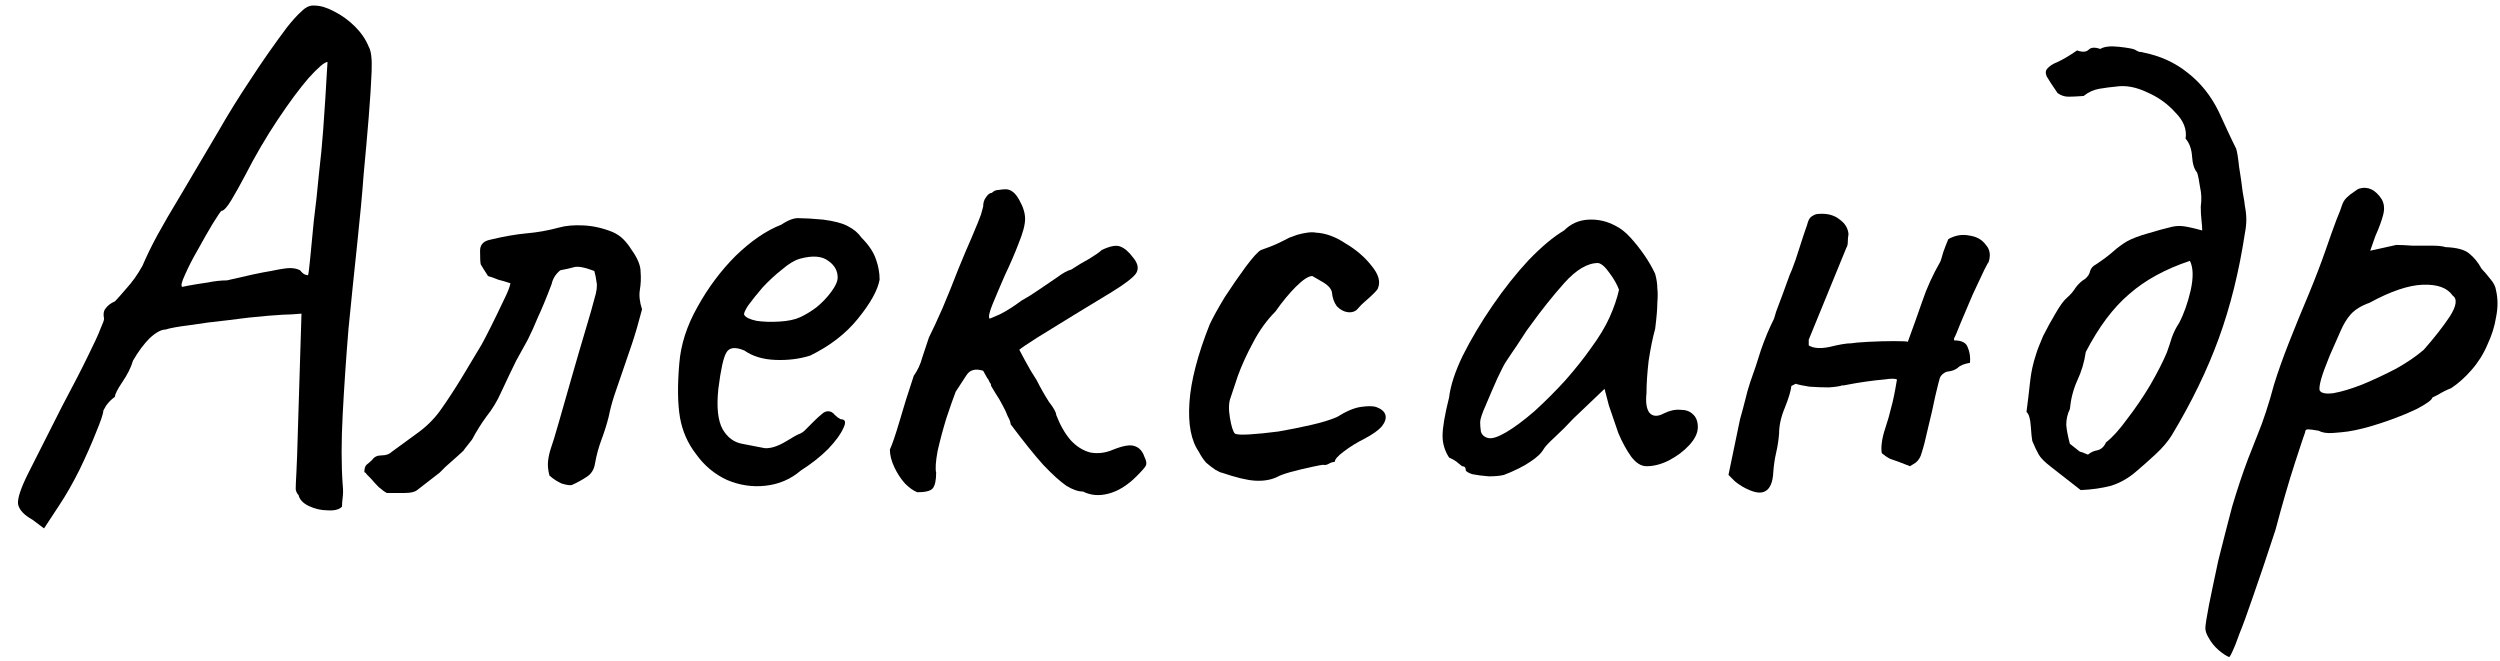
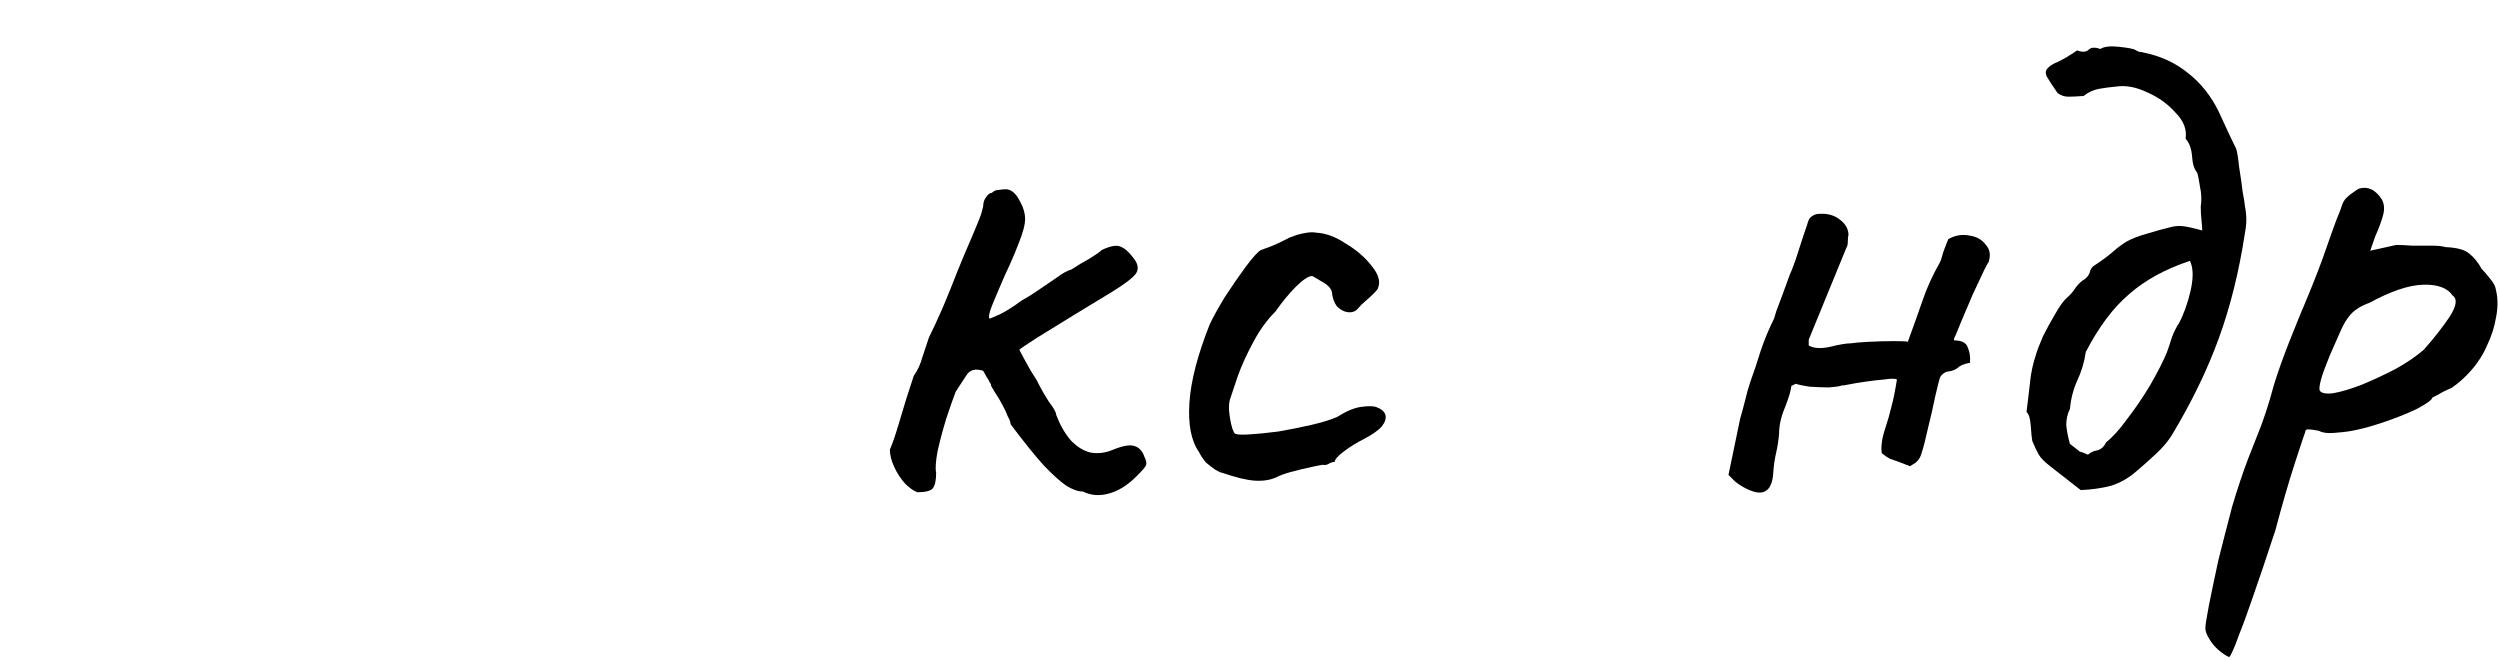
<svg xmlns="http://www.w3.org/2000/svg" width="121" height="32" viewBox="0 0 121 32" fill="none">
  <path d="M107.894 31.805C107.731 31.735 107.556 31.618 107.369 31.455C107.183 31.292 107.031 31.105 106.914 30.895C106.798 30.708 106.739 30.545 106.739 30.405C106.739 30.265 106.798 29.892 106.914 29.285C107.031 28.702 107.183 27.978 107.369 27.115C107.579 26.275 107.801 25.412 108.034 24.525C108.291 23.662 108.548 22.892 108.804 22.215C108.851 22.098 109.003 21.713 109.259 21.06C109.539 20.383 109.808 19.567 110.064 18.61C110.251 18.003 110.496 17.315 110.799 16.545C111.103 15.775 111.418 15.005 111.744 14.235C112.071 13.442 112.339 12.742 112.549 12.135C112.759 11.528 112.934 11.038 113.074 10.665C113.238 10.268 113.331 10.023 113.354 9.93C113.401 9.79 113.471 9.673 113.564 9.58C113.681 9.463 113.798 9.37 113.914 9.3C114.031 9.207 114.124 9.148 114.194 9.125C114.614 9.008 114.976 9.183 115.279 9.65C115.396 9.86 115.419 10.105 115.349 10.385C115.279 10.665 115.151 11.015 114.964 11.435L114.719 12.135L115.979 11.855C116.189 11.855 116.446 11.867 116.749 11.89C117.076 11.89 117.391 11.89 117.694 11.89C117.998 11.89 118.219 11.913 118.359 11.96C118.919 11.983 119.304 12.088 119.514 12.275C119.748 12.462 119.946 12.707 120.109 13.01C120.226 13.127 120.366 13.29 120.529 13.5C120.693 13.687 120.786 13.873 120.809 14.06C120.903 14.457 120.903 14.888 120.809 15.355C120.739 15.798 120.599 16.242 120.389 16.685C120.203 17.128 119.946 17.537 119.619 17.91C119.316 18.26 118.989 18.552 118.639 18.785C118.406 18.878 118.196 18.983 118.009 19.1C117.823 19.193 117.729 19.24 117.729 19.24C117.706 19.357 117.449 19.543 116.959 19.8C116.469 20.033 115.909 20.255 115.279 20.465C114.649 20.675 114.101 20.815 113.634 20.885C113.471 20.908 113.238 20.932 112.934 20.955C112.631 20.978 112.398 20.943 112.234 20.85C111.978 20.803 111.803 20.78 111.709 20.78C111.616 20.78 111.569 20.827 111.569 20.92C111.546 20.967 111.383 21.457 111.079 22.39C110.776 23.323 110.461 24.408 110.134 25.645C109.691 26.998 109.329 28.072 109.049 28.865C108.769 29.682 108.548 30.288 108.384 30.685C108.244 31.082 108.139 31.35 108.069 31.49C107.999 31.653 107.941 31.758 107.894 31.805ZM112.269 18.89C112.339 19.03 112.561 19.077 112.934 19.03C113.331 18.96 113.798 18.82 114.334 18.61C114.894 18.377 115.443 18.12 115.979 17.84C116.516 17.537 116.959 17.233 117.309 16.93C117.823 16.347 118.243 15.81 118.569 15.32C118.896 14.807 118.943 14.468 118.709 14.305C118.453 13.932 117.974 13.757 117.274 13.78C116.574 13.803 115.711 14.095 114.684 14.655C114.288 14.795 113.984 14.982 113.774 15.215C113.588 15.425 113.424 15.693 113.284 16.02C113.144 16.347 112.969 16.743 112.759 17.21C112.549 17.723 112.409 18.108 112.339 18.365C112.269 18.622 112.246 18.797 112.269 18.89Z" fill="black" />
  <path d="M98.362 21.34C98.338 21.223 98.315 20.99 98.291 20.64C98.268 20.267 98.198 20.033 98.082 19.94C98.151 19.403 98.21 18.913 98.257 18.47C98.303 18.027 98.397 17.595 98.537 17.175C98.606 16.942 98.723 16.638 98.886 16.265C99.073 15.892 99.272 15.53 99.481 15.18C99.692 14.807 99.878 14.55 100.042 14.41C100.205 14.27 100.345 14.107 100.462 13.92C100.602 13.733 100.753 13.593 100.917 13.5C101.057 13.383 101.138 13.255 101.162 13.115C101.208 12.975 101.302 12.87 101.442 12.8C101.792 12.567 102.072 12.357 102.282 12.17C102.492 11.983 102.713 11.82 102.947 11.68C103.203 11.54 103.542 11.412 103.962 11.295C104.428 11.155 104.767 11.062 104.977 11.015C105.21 10.945 105.432 10.922 105.642 10.945C105.852 10.968 106.167 11.038 106.587 11.155C106.587 11.015 106.575 10.852 106.552 10.665C106.528 10.455 106.517 10.233 106.517 10C106.563 9.673 106.552 9.358 106.482 9.055C106.435 8.728 106.388 8.495 106.342 8.355C106.202 8.192 106.12 7.935 106.097 7.585C106.073 7.212 105.968 6.92 105.782 6.71C105.852 6.267 105.688 5.847 105.292 5.45C104.918 5.03 104.463 4.703 103.927 4.47C103.39 4.213 102.888 4.12 102.422 4.19C102.165 4.213 101.897 4.248 101.617 4.295C101.337 4.342 101.08 4.458 100.847 4.645C100.543 4.668 100.298 4.68 100.112 4.68C99.925 4.68 99.75 4.622 99.587 4.505C99.33 4.132 99.155 3.863 99.061 3.7C98.992 3.537 99.003 3.408 99.097 3.315C99.19 3.198 99.353 3.093 99.587 3C99.843 2.883 100.158 2.697 100.532 2.44C100.788 2.533 100.975 2.522 101.092 2.405C101.208 2.288 101.395 2.277 101.652 2.37C101.838 2.253 102.142 2.218 102.562 2.265C102.982 2.312 103.238 2.358 103.332 2.405C103.402 2.452 103.472 2.487 103.542 2.51C103.612 2.51 103.682 2.522 103.752 2.545C104.568 2.708 105.28 3.035 105.887 3.525C106.517 4.015 107.018 4.645 107.392 5.415C107.532 5.718 107.672 6.022 107.812 6.325C107.952 6.628 108.092 6.92 108.232 7.2C108.278 7.34 108.325 7.632 108.372 8.075C108.442 8.495 108.5 8.903 108.547 9.3C108.617 9.673 108.652 9.895 108.652 9.965C108.698 10.198 108.722 10.42 108.722 10.63C108.722 10.84 108.698 11.062 108.652 11.295C108.372 13.138 107.952 14.83 107.392 16.37C106.832 17.91 106.073 19.473 105.117 21.06C104.93 21.363 104.673 21.667 104.347 21.97C104.02 22.273 103.705 22.553 103.402 22.81C103.028 23.137 102.62 23.37 102.177 23.51C101.733 23.627 101.243 23.697 100.707 23.72C100.053 23.207 99.575 22.833 99.272 22.6C98.968 22.367 98.77 22.168 98.677 22.005C98.583 21.842 98.478 21.62 98.362 21.34ZM101.057 22.005C101.197 21.888 101.348 21.818 101.512 21.795C101.698 21.748 101.838 21.62 101.932 21.41C102.235 21.177 102.573 20.803 102.947 20.29C103.343 19.777 103.717 19.228 104.067 18.645C104.417 18.038 104.685 17.513 104.872 17.07C104.965 16.813 105.047 16.568 105.117 16.335C105.21 16.078 105.327 15.845 105.467 15.635C105.7 15.192 105.887 14.667 106.027 14.06C106.167 13.43 106.155 12.952 105.992 12.625C104.802 13.022 103.822 13.558 103.052 14.235C102.282 14.888 101.582 15.822 100.952 17.035C100.882 17.525 100.742 17.992 100.532 18.435C100.345 18.855 100.228 19.31 100.182 19.8C100.065 20.033 100.007 20.29 100.007 20.57C100.03 20.827 100.088 21.13 100.182 21.48C100.485 21.713 100.648 21.842 100.672 21.865C100.718 21.865 100.847 21.912 101.057 22.005Z" fill="black" />
  <path d="M94.298 11.575C94.624 11.388 94.963 11.33 95.313 11.4C95.663 11.447 95.931 11.598 96.118 11.855C96.328 12.088 96.363 12.392 96.223 12.765C96.269 12.625 96.211 12.718 96.048 13.045C95.908 13.348 95.721 13.745 95.488 14.235C95.278 14.725 95.079 15.192 94.893 15.635C94.729 16.055 94.624 16.3 94.578 16.37V16.475C94.951 16.475 95.173 16.592 95.243 16.825C95.336 17.035 95.371 17.28 95.348 17.56C95.068 17.607 94.869 17.688 94.753 17.805C94.636 17.898 94.484 17.957 94.298 17.98C94.228 17.98 94.146 18.015 94.053 18.085C93.959 18.155 93.901 18.237 93.878 18.33C93.854 18.4 93.784 18.68 93.668 19.17C93.574 19.637 93.458 20.15 93.318 20.71C93.201 21.247 93.096 21.655 93.003 21.935C92.956 22.122 92.863 22.273 92.723 22.39C92.583 22.483 92.489 22.542 92.443 22.565C91.976 22.378 91.661 22.262 91.498 22.215C91.358 22.145 91.218 22.052 91.078 21.935C91.054 21.795 91.054 21.632 91.078 21.445C91.101 21.235 91.159 20.99 91.253 20.71C91.369 20.36 91.463 20.033 91.533 19.73C91.626 19.403 91.719 18.948 91.813 18.365C91.719 18.318 91.521 18.318 91.218 18.365C90.938 18.388 90.634 18.423 90.308 18.47C89.981 18.517 89.701 18.563 89.468 18.61C89.258 18.657 89.164 18.668 89.188 18.645C89.071 18.692 88.849 18.727 88.523 18.75C88.219 18.75 87.904 18.738 87.578 18.715C87.274 18.668 87.053 18.622 86.913 18.575L86.703 18.68C86.679 18.913 86.574 19.263 86.388 19.73C86.201 20.173 86.108 20.593 86.108 20.99C86.084 21.293 86.038 21.597 85.968 21.9C85.898 22.203 85.851 22.518 85.828 22.845C85.804 23.358 85.664 23.673 85.408 23.79C85.174 23.907 84.813 23.825 84.323 23.545C84.206 23.475 84.089 23.393 83.973 23.3C83.879 23.207 83.774 23.102 83.658 22.985L84.218 20.29C84.311 19.963 84.393 19.66 84.463 19.38C84.533 19.077 84.614 18.785 84.708 18.505C84.894 17.992 85.069 17.467 85.233 16.93C85.419 16.393 85.629 15.892 85.863 15.425C85.863 15.425 85.898 15.308 85.968 15.075C86.061 14.818 86.166 14.538 86.283 14.235C86.399 13.908 86.493 13.652 86.563 13.465C86.633 13.278 86.644 13.243 86.598 13.36C86.668 13.22 86.773 12.952 86.913 12.555C87.053 12.135 87.181 11.738 87.298 11.365C87.438 10.968 87.508 10.758 87.508 10.735C87.554 10.595 87.624 10.502 87.718 10.455C87.811 10.385 87.928 10.35 88.068 10.35C88.464 10.327 88.791 10.42 89.048 10.63C89.304 10.817 89.444 11.05 89.468 11.33C89.444 11.47 89.433 11.598 89.433 11.715C89.433 11.832 89.409 11.925 89.363 11.995L87.543 16.44V16.72C87.776 16.86 88.114 16.883 88.558 16.79C89.024 16.673 89.374 16.615 89.608 16.615C89.724 16.592 89.993 16.568 90.413 16.545C90.856 16.522 91.276 16.51 91.673 16.51C92.093 16.51 92.314 16.522 92.338 16.545C92.594 15.845 92.828 15.192 93.038 14.585C93.248 13.955 93.539 13.313 93.913 12.66C93.936 12.613 93.983 12.462 94.053 12.205C94.146 11.948 94.228 11.738 94.298 11.575Z" fill="black" />
-   <path d="M72.795 22.985C72.608 23.032 72.363 23.055 72.06 23.055C71.757 23.032 71.488 22.997 71.255 22.95C71.045 22.88 70.94 22.81 70.94 22.74C70.94 22.623 70.882 22.565 70.765 22.565C70.765 22.565 70.707 22.518 70.59 22.425C70.496 22.332 70.345 22.238 70.135 22.145C69.925 21.818 69.82 21.468 69.82 21.095C69.82 20.698 69.925 20.08 70.135 19.24C70.205 18.657 70.427 17.98 70.8 17.21C71.197 16.417 71.675 15.612 72.235 14.795C72.795 13.978 73.378 13.243 73.985 12.59C74.615 11.937 75.186 11.458 75.7 11.155C76.026 10.828 76.423 10.653 76.89 10.63C77.356 10.607 77.8 10.712 78.22 10.945C78.453 11.062 78.686 11.248 78.92 11.505C79.153 11.762 79.375 12.042 79.585 12.345C79.795 12.648 79.97 12.952 80.11 13.255C80.18 13.512 80.215 13.745 80.215 13.955C80.238 14.142 80.238 14.375 80.215 14.655C80.215 14.935 80.18 15.355 80.11 15.915C79.993 16.335 79.888 16.848 79.795 17.455C79.725 18.062 79.69 18.587 79.69 19.03C79.643 19.473 79.69 19.788 79.83 19.975C79.993 20.162 80.227 20.173 80.53 20.01C80.81 19.87 81.078 19.812 81.335 19.835C81.591 19.835 81.79 19.905 81.93 20.045C82.093 20.185 82.175 20.395 82.175 20.675C82.175 20.955 82.035 21.247 81.755 21.55C81.498 21.83 81.171 22.075 80.775 22.285C80.401 22.472 80.04 22.565 79.69 22.565C79.433 22.565 79.188 22.413 78.955 22.11C78.722 21.783 78.511 21.398 78.325 20.955C78.162 20.488 78.01 20.045 77.87 19.625L77.66 18.82L76.155 20.255C75.852 20.582 75.548 20.885 75.245 21.165C74.965 21.422 74.79 21.608 74.72 21.725C74.603 21.935 74.382 22.145 74.055 22.355C73.751 22.565 73.332 22.775 72.795 22.985ZM72.9 20.92C73.296 20.687 73.751 20.348 74.265 19.905C74.778 19.438 75.28 18.937 75.77 18.4C76.26 17.84 76.668 17.327 76.995 16.86C77.391 16.323 77.695 15.822 77.905 15.355C78.115 14.888 78.266 14.445 78.36 14.025C78.266 13.768 78.115 13.5 77.905 13.22C77.695 12.917 77.508 12.753 77.345 12.73C76.832 12.73 76.283 13.057 75.7 13.71C75.14 14.34 74.591 15.028 74.055 15.775C73.962 15.892 73.833 16.078 73.67 16.335C73.507 16.592 73.343 16.837 73.18 17.07C73.04 17.28 72.947 17.42 72.9 17.49C72.83 17.583 72.69 17.852 72.48 18.295C72.293 18.715 72.106 19.147 71.92 19.59C71.733 20.01 71.64 20.29 71.64 20.43C71.64 20.57 71.651 20.722 71.675 20.885C71.722 21.048 71.838 21.153 72.025 21.2C72.212 21.247 72.503 21.153 72.9 20.92Z" fill="black" />
  <path d="M61.803 23.09C61.5 23.23 61.15 23.288 60.753 23.265C60.357 23.242 59.82 23.113 59.143 22.88C59.097 22.88 58.992 22.833 58.828 22.74C58.688 22.647 58.537 22.53 58.373 22.39C58.233 22.227 58.117 22.052 58.023 21.865C57.65 21.328 57.498 20.535 57.568 19.485C57.638 18.435 57.965 17.175 58.548 15.705C58.712 15.355 58.957 14.912 59.283 14.375C59.633 13.838 59.972 13.348 60.298 12.905C60.648 12.438 60.893 12.17 61.033 12.1C61.033 12.1 61.162 12.053 61.418 11.96C61.675 11.867 62.002 11.715 62.398 11.505C62.515 11.458 62.643 11.412 62.783 11.365C62.947 11.318 63.11 11.283 63.273 11.26C63.437 11.237 63.577 11.237 63.693 11.26C64.16 11.283 64.638 11.458 65.128 11.785C65.642 12.088 66.062 12.45 66.388 12.87C66.715 13.267 66.82 13.617 66.703 13.92C66.703 13.967 66.633 14.06 66.493 14.2C66.377 14.317 66.237 14.445 66.073 14.585C65.933 14.702 65.817 14.818 65.723 14.935C65.607 15.075 65.443 15.133 65.233 15.11C65.047 15.087 64.872 14.993 64.708 14.83C64.568 14.643 64.487 14.41 64.463 14.13C64.417 13.943 64.242 13.768 63.938 13.605C63.658 13.442 63.518 13.36 63.518 13.36C63.332 13.36 63.063 13.535 62.713 13.885C62.387 14.212 62.06 14.608 61.733 15.075C61.313 15.495 60.952 15.997 60.648 16.58C60.345 17.14 60.1 17.677 59.913 18.19C59.75 18.68 59.633 19.03 59.563 19.24C59.47 19.473 59.458 19.8 59.528 20.22C59.598 20.64 59.68 20.897 59.773 20.99C59.867 21.037 60.1 21.048 60.473 21.025C60.87 21.002 61.337 20.955 61.873 20.885C62.41 20.792 62.935 20.687 63.448 20.57C63.962 20.453 64.382 20.325 64.708 20.185C65.152 19.905 65.537 19.742 65.863 19.695C66.19 19.648 66.435 19.648 66.598 19.695C66.855 19.788 67.007 19.917 67.053 20.08C67.1 20.243 67.042 20.43 66.878 20.64C66.715 20.827 66.435 21.025 66.038 21.235C65.665 21.422 65.327 21.632 65.023 21.865C64.743 22.075 64.603 22.238 64.603 22.355C64.51 22.355 64.405 22.39 64.288 22.46C64.195 22.507 64.113 22.518 64.043 22.495C63.997 22.495 63.81 22.53 63.483 22.6C63.157 22.67 62.818 22.752 62.468 22.845C62.142 22.938 61.92 23.02 61.803 23.09Z" fill="black" />
  <path d="M44.4 23.825C44.213 23.755 44.015 23.615 43.805 23.405C43.595 23.172 43.42 22.903 43.28 22.6C43.14 22.297 43.07 22.017 43.07 21.76C43.187 21.503 43.338 21.06 43.525 20.43C43.712 19.777 43.945 19.03 44.225 18.19C44.411 17.933 44.551 17.63 44.645 17.28C44.761 16.93 44.867 16.615 44.96 16.335C45.147 15.962 45.368 15.483 45.625 14.9C45.882 14.293 46.127 13.687 46.36 13.08C46.617 12.45 46.838 11.925 47.025 11.505C47.282 10.898 47.433 10.525 47.48 10.385C47.526 10.222 47.562 10.093 47.585 10C47.585 9.813 47.632 9.662 47.725 9.545C47.818 9.405 47.911 9.335 48.005 9.335C48.098 9.242 48.203 9.195 48.32 9.195C48.46 9.172 48.577 9.16 48.67 9.16C48.926 9.16 49.148 9.335 49.335 9.685C49.522 10.012 49.615 10.315 49.615 10.595C49.615 10.875 49.51 11.272 49.3 11.785C49.113 12.275 48.892 12.788 48.635 13.325C48.401 13.862 48.203 14.328 48.04 14.725C47.877 15.122 47.83 15.355 47.9 15.425C47.9 15.425 48.063 15.355 48.39 15.215C48.717 15.052 49.066 14.83 49.44 14.55C49.697 14.41 49.977 14.235 50.28 14.025C50.583 13.815 50.875 13.617 51.155 13.43C51.435 13.22 51.668 13.092 51.855 13.045C52.135 12.858 52.426 12.683 52.73 12.52C53.033 12.333 53.231 12.193 53.325 12.1C53.721 11.913 54.013 11.855 54.2 11.925C54.41 11.995 54.62 12.17 54.83 12.45C55.087 12.753 55.133 13.022 54.97 13.255C54.806 13.465 54.422 13.757 53.815 14.13C53.325 14.433 52.73 14.795 52.03 15.215C51.353 15.635 50.746 16.008 50.21 16.335C49.697 16.662 49.405 16.86 49.335 16.93C49.335 16.93 49.428 17.105 49.615 17.455C49.801 17.805 49.988 18.12 50.175 18.4C50.361 18.773 50.56 19.123 50.77 19.45C51.003 19.753 51.12 19.963 51.12 20.08C51.306 20.57 51.54 20.978 51.82 21.305C52.1 21.608 52.415 21.807 52.765 21.9C53.138 21.97 53.511 21.923 53.885 21.76C54.352 21.573 54.69 21.515 54.9 21.585C55.133 21.655 55.297 21.83 55.39 22.11C55.483 22.297 55.507 22.437 55.46 22.53C55.437 22.6 55.285 22.775 55.005 23.055C54.562 23.498 54.106 23.778 53.64 23.895C53.197 24.012 52.788 23.977 52.415 23.79C52.181 23.79 51.913 23.697 51.61 23.51C51.306 23.3 50.933 22.962 50.49 22.495C50.07 22.028 49.545 21.375 48.915 20.535C48.915 20.442 48.868 20.313 48.775 20.15C48.705 19.963 48.623 19.788 48.53 19.625C48.437 19.438 48.32 19.24 48.18 19.03C48.04 18.797 47.97 18.68 47.97 18.68C47.97 18.61 47.947 18.552 47.9 18.505C47.877 18.435 47.83 18.353 47.76 18.26C47.713 18.167 47.655 18.062 47.585 17.945C47.212 17.828 46.943 17.898 46.78 18.155C46.617 18.412 46.441 18.68 46.255 18.96C46.138 19.263 45.986 19.695 45.8 20.255C45.636 20.792 45.496 21.317 45.38 21.83C45.286 22.343 45.263 22.693 45.31 22.88C45.31 23.253 45.252 23.51 45.135 23.65C45.018 23.767 44.773 23.825 44.4 23.825Z" fill="black" />
-   <path d="M38.758 22.775C38.268 23.195 37.697 23.44 37.043 23.51C36.413 23.58 35.795 23.487 35.188 23.23C34.581 22.95 34.08 22.53 33.683 21.97C33.286 21.457 33.03 20.873 32.913 20.22C32.797 19.543 32.785 18.668 32.878 17.595C32.948 16.685 33.24 15.775 33.753 14.865C34.267 13.932 34.885 13.103 35.608 12.38C36.355 11.657 37.09 11.155 37.813 10.875C38.163 10.642 38.455 10.537 38.688 10.56C38.945 10.56 39.33 10.583 39.843 10.63C40.38 10.7 40.776 10.805 41.033 10.945C41.313 11.085 41.535 11.272 41.698 11.505C42.048 11.855 42.282 12.205 42.398 12.555C42.515 12.882 42.573 13.208 42.573 13.535C42.48 14.048 42.13 14.678 41.523 15.425C40.94 16.148 40.17 16.743 39.213 17.21C38.7 17.373 38.14 17.443 37.533 17.42C36.926 17.397 36.425 17.245 36.028 16.965C35.585 16.778 35.293 16.813 35.153 17.07C35.013 17.303 34.885 17.887 34.768 18.82C34.675 19.707 34.745 20.36 34.978 20.78C35.212 21.177 35.526 21.41 35.923 21.48C36.39 21.573 36.752 21.643 37.008 21.69C37.288 21.713 37.627 21.608 38.023 21.375C38.397 21.142 38.63 21.013 38.723 20.99C38.816 20.943 38.886 20.897 38.933 20.85C39.003 20.78 39.155 20.628 39.388 20.395C39.551 20.232 39.68 20.115 39.773 20.045C39.867 19.952 39.971 19.905 40.088 19.905C40.205 19.905 40.31 19.963 40.403 20.08C40.496 20.173 40.59 20.243 40.683 20.29C40.916 20.29 40.963 20.43 40.823 20.71C40.706 20.99 40.462 21.328 40.088 21.725C39.715 22.098 39.272 22.448 38.758 22.775ZM38.723 15.355C38.98 15.238 39.248 15.075 39.528 14.865C39.808 14.632 40.041 14.387 40.228 14.13C40.438 13.85 40.543 13.617 40.543 13.43C40.543 13.103 40.392 12.835 40.088 12.625C39.785 12.392 39.33 12.357 38.723 12.52C38.467 12.59 38.175 12.765 37.848 13.045C37.522 13.302 37.206 13.593 36.903 13.92C36.623 14.247 36.39 14.538 36.203 14.795C36.04 15.052 35.981 15.203 36.028 15.25C36.098 15.367 36.297 15.46 36.623 15.53C36.95 15.577 37.312 15.588 37.708 15.565C38.128 15.542 38.467 15.472 38.723 15.355Z" fill="black" />
-   <path d="M18.72 23.86C18.627 23.813 18.499 23.72 18.335 23.58C18.195 23.44 18.067 23.3 17.95 23.16C17.88 23.09 17.822 23.032 17.775 22.985C17.729 22.915 17.682 22.868 17.635 22.845C17.635 22.682 17.67 22.565 17.74 22.495C17.834 22.425 17.927 22.343 18.02 22.25C18.114 22.11 18.265 22.04 18.475 22.04C18.685 22.04 18.849 21.982 18.965 21.865C19.385 21.562 19.817 21.247 20.26 20.92C20.704 20.593 21.077 20.208 21.38 19.765C21.707 19.298 22.034 18.797 22.36 18.26C22.687 17.723 23.002 17.198 23.305 16.685C23.399 16.522 23.55 16.23 23.76 15.81C23.97 15.39 24.169 14.982 24.355 14.585C24.565 14.165 24.682 13.873 24.705 13.71C24.495 13.64 24.297 13.582 24.11 13.535C23.947 13.465 23.784 13.407 23.62 13.36C23.41 13.033 23.294 12.847 23.27 12.8C23.247 12.73 23.235 12.508 23.235 12.135C23.235 11.855 23.387 11.68 23.69 11.61C24.367 11.447 24.962 11.342 25.475 11.295C26.012 11.248 26.537 11.155 27.05 11.015C27.377 10.922 27.774 10.887 28.24 10.91C28.707 10.933 29.174 11.038 29.64 11.225C29.85 11.318 30.025 11.435 30.165 11.575C30.305 11.715 30.434 11.878 30.55 12.065C30.854 12.485 31.005 12.847 31.005 13.15C31.029 13.453 31.017 13.745 30.97 14.025C30.924 14.305 30.959 14.62 31.075 14.97C30.912 15.6 30.749 16.16 30.585 16.65C30.422 17.117 30.27 17.56 30.13 17.98C29.99 18.377 29.862 18.75 29.745 19.1C29.629 19.45 29.535 19.8 29.465 20.15C29.372 20.523 29.255 20.897 29.115 21.27C28.975 21.643 28.87 22.028 28.8 22.425C28.754 22.728 28.614 22.95 28.38 23.09C28.17 23.23 27.937 23.358 27.68 23.475C27.587 23.498 27.424 23.475 27.19 23.405C26.98 23.312 26.782 23.183 26.595 23.02C26.525 22.763 26.502 22.53 26.525 22.32C26.549 22.11 26.595 21.9 26.665 21.69C26.735 21.503 26.864 21.083 27.05 20.43C27.237 19.777 27.447 19.042 27.68 18.225C27.914 17.408 28.135 16.65 28.345 15.95C28.555 15.25 28.695 14.76 28.765 14.48C28.882 14.107 28.917 13.827 28.87 13.64C28.847 13.453 28.812 13.278 28.765 13.115C28.275 12.928 27.937 12.87 27.75 12.94C27.587 12.987 27.377 13.033 27.12 13.08C27.004 13.173 26.91 13.278 26.84 13.395C26.77 13.512 26.724 13.628 26.7 13.745C26.444 14.422 26.222 14.958 26.035 15.355C25.872 15.752 25.709 16.113 25.545 16.44C25.382 16.743 25.195 17.082 24.985 17.455C24.799 17.828 24.554 18.342 24.25 18.995C24.064 19.415 23.83 19.8 23.55 20.15C23.294 20.5 23.06 20.873 22.85 21.27L22.465 21.76C22.489 21.76 22.395 21.853 22.185 22.04C21.975 22.227 21.765 22.413 21.555 22.6C21.369 22.787 21.275 22.88 21.275 22.88L20.19 23.72C20.074 23.813 19.875 23.86 19.595 23.86C19.315 23.86 19.024 23.86 18.72 23.86Z" fill="black" />
-   <path d="M1.572 25.155C1.152 24.922 0.918 24.665 0.872 24.385C0.848 24.105 1.012 23.615 1.362 22.915C1.712 22.215 2.26 21.13 3.007 19.66C3.567 18.61 3.987 17.793 4.267 17.21C4.57 16.603 4.768 16.172 4.862 15.915C4.978 15.658 5.037 15.495 5.037 15.425C4.99 15.215 5.013 15.052 5.107 14.935C5.2 14.795 5.352 14.678 5.562 14.585C5.678 14.468 5.865 14.258 6.122 13.955C6.402 13.652 6.658 13.29 6.892 12.87C7.102 12.38 7.347 11.878 7.627 11.365C7.907 10.852 8.28 10.21 8.747 9.44C9.213 8.647 9.82 7.62 10.567 6.36C11.034 5.543 11.547 4.715 12.107 3.875C12.667 3.012 13.262 2.16 13.892 1.32C14.149 0.993 14.382 0.737 14.592 0.55C14.802 0.34 15.012 0.247 15.222 0.27C15.502 0.27 15.817 0.363 16.167 0.55C16.54 0.737 16.878 0.982 17.182 1.285C17.485 1.588 17.707 1.915 17.847 2.265C17.963 2.452 18.01 2.848 17.987 3.455C17.963 4.062 17.917 4.797 17.847 5.66C17.777 6.523 17.695 7.445 17.602 8.425C17.532 9.382 17.427 10.513 17.287 11.82C17.147 13.127 17.007 14.492 16.867 15.915C16.75 17.338 16.657 18.715 16.587 20.045C16.517 21.352 16.517 22.495 16.587 23.475C16.61 23.685 16.61 23.883 16.587 24.07C16.564 24.257 16.552 24.408 16.552 24.525C16.412 24.665 16.178 24.723 15.852 24.7C15.549 24.7 15.245 24.63 14.942 24.49C14.662 24.35 14.498 24.175 14.452 23.965C14.382 23.895 14.335 23.802 14.312 23.685C14.312 23.545 14.323 23.265 14.347 22.845C14.37 22.425 14.393 21.76 14.417 20.85L14.592 15.18L14.137 15.215C13.927 15.215 13.53 15.238 12.947 15.285C12.364 15.332 11.733 15.402 11.057 15.495C10.38 15.565 9.75 15.647 9.167 15.74C8.607 15.81 8.222 15.88 8.012 15.95C7.802 15.95 7.545 16.09 7.242 16.37C6.962 16.65 6.693 17.012 6.437 17.455C6.343 17.782 6.168 18.132 5.912 18.505C5.678 18.855 5.562 19.088 5.562 19.205C5.398 19.322 5.258 19.462 5.142 19.625C5.048 19.788 5.002 19.87 5.002 19.87C5.002 20.01 4.885 20.36 4.652 20.92C4.442 21.457 4.173 22.063 3.847 22.74C3.52 23.393 3.193 23.965 2.867 24.455L2.132 25.575L1.572 25.155ZM8.817 13.885C8.817 13.885 8.933 13.862 9.167 13.815C9.423 13.768 9.715 13.722 10.042 13.675C10.392 13.605 10.707 13.57 10.987 13.57C11.967 13.337 12.678 13.185 13.122 13.115C13.565 13.022 13.868 12.975 14.032 12.975C14.219 12.975 14.382 13.01 14.522 13.08C14.615 13.197 14.697 13.267 14.767 13.29C14.86 13.313 14.907 13.325 14.907 13.325C14.93 13.278 14.965 13.01 15.012 12.52C15.059 12.03 15.117 11.423 15.187 10.7C15.28 9.977 15.362 9.23 15.432 8.46C15.525 7.667 15.595 6.943 15.642 6.29C15.688 5.613 15.723 5.1 15.747 4.75C15.77 4.307 15.793 3.91 15.817 3.56C15.84 3.187 15.852 3 15.852 3C15.712 3 15.409 3.257 14.942 3.77C14.498 4.283 13.997 4.96 13.437 5.8C12.877 6.64 12.352 7.538 11.862 8.495C11.629 8.938 11.407 9.335 11.197 9.685C10.987 10.035 10.823 10.21 10.707 10.21C10.66 10.257 10.52 10.467 10.287 10.84C10.077 11.19 9.843 11.598 9.587 12.065C9.33 12.508 9.12 12.917 8.957 13.29C8.793 13.64 8.747 13.838 8.817 13.885Z" fill="black" />
</svg>